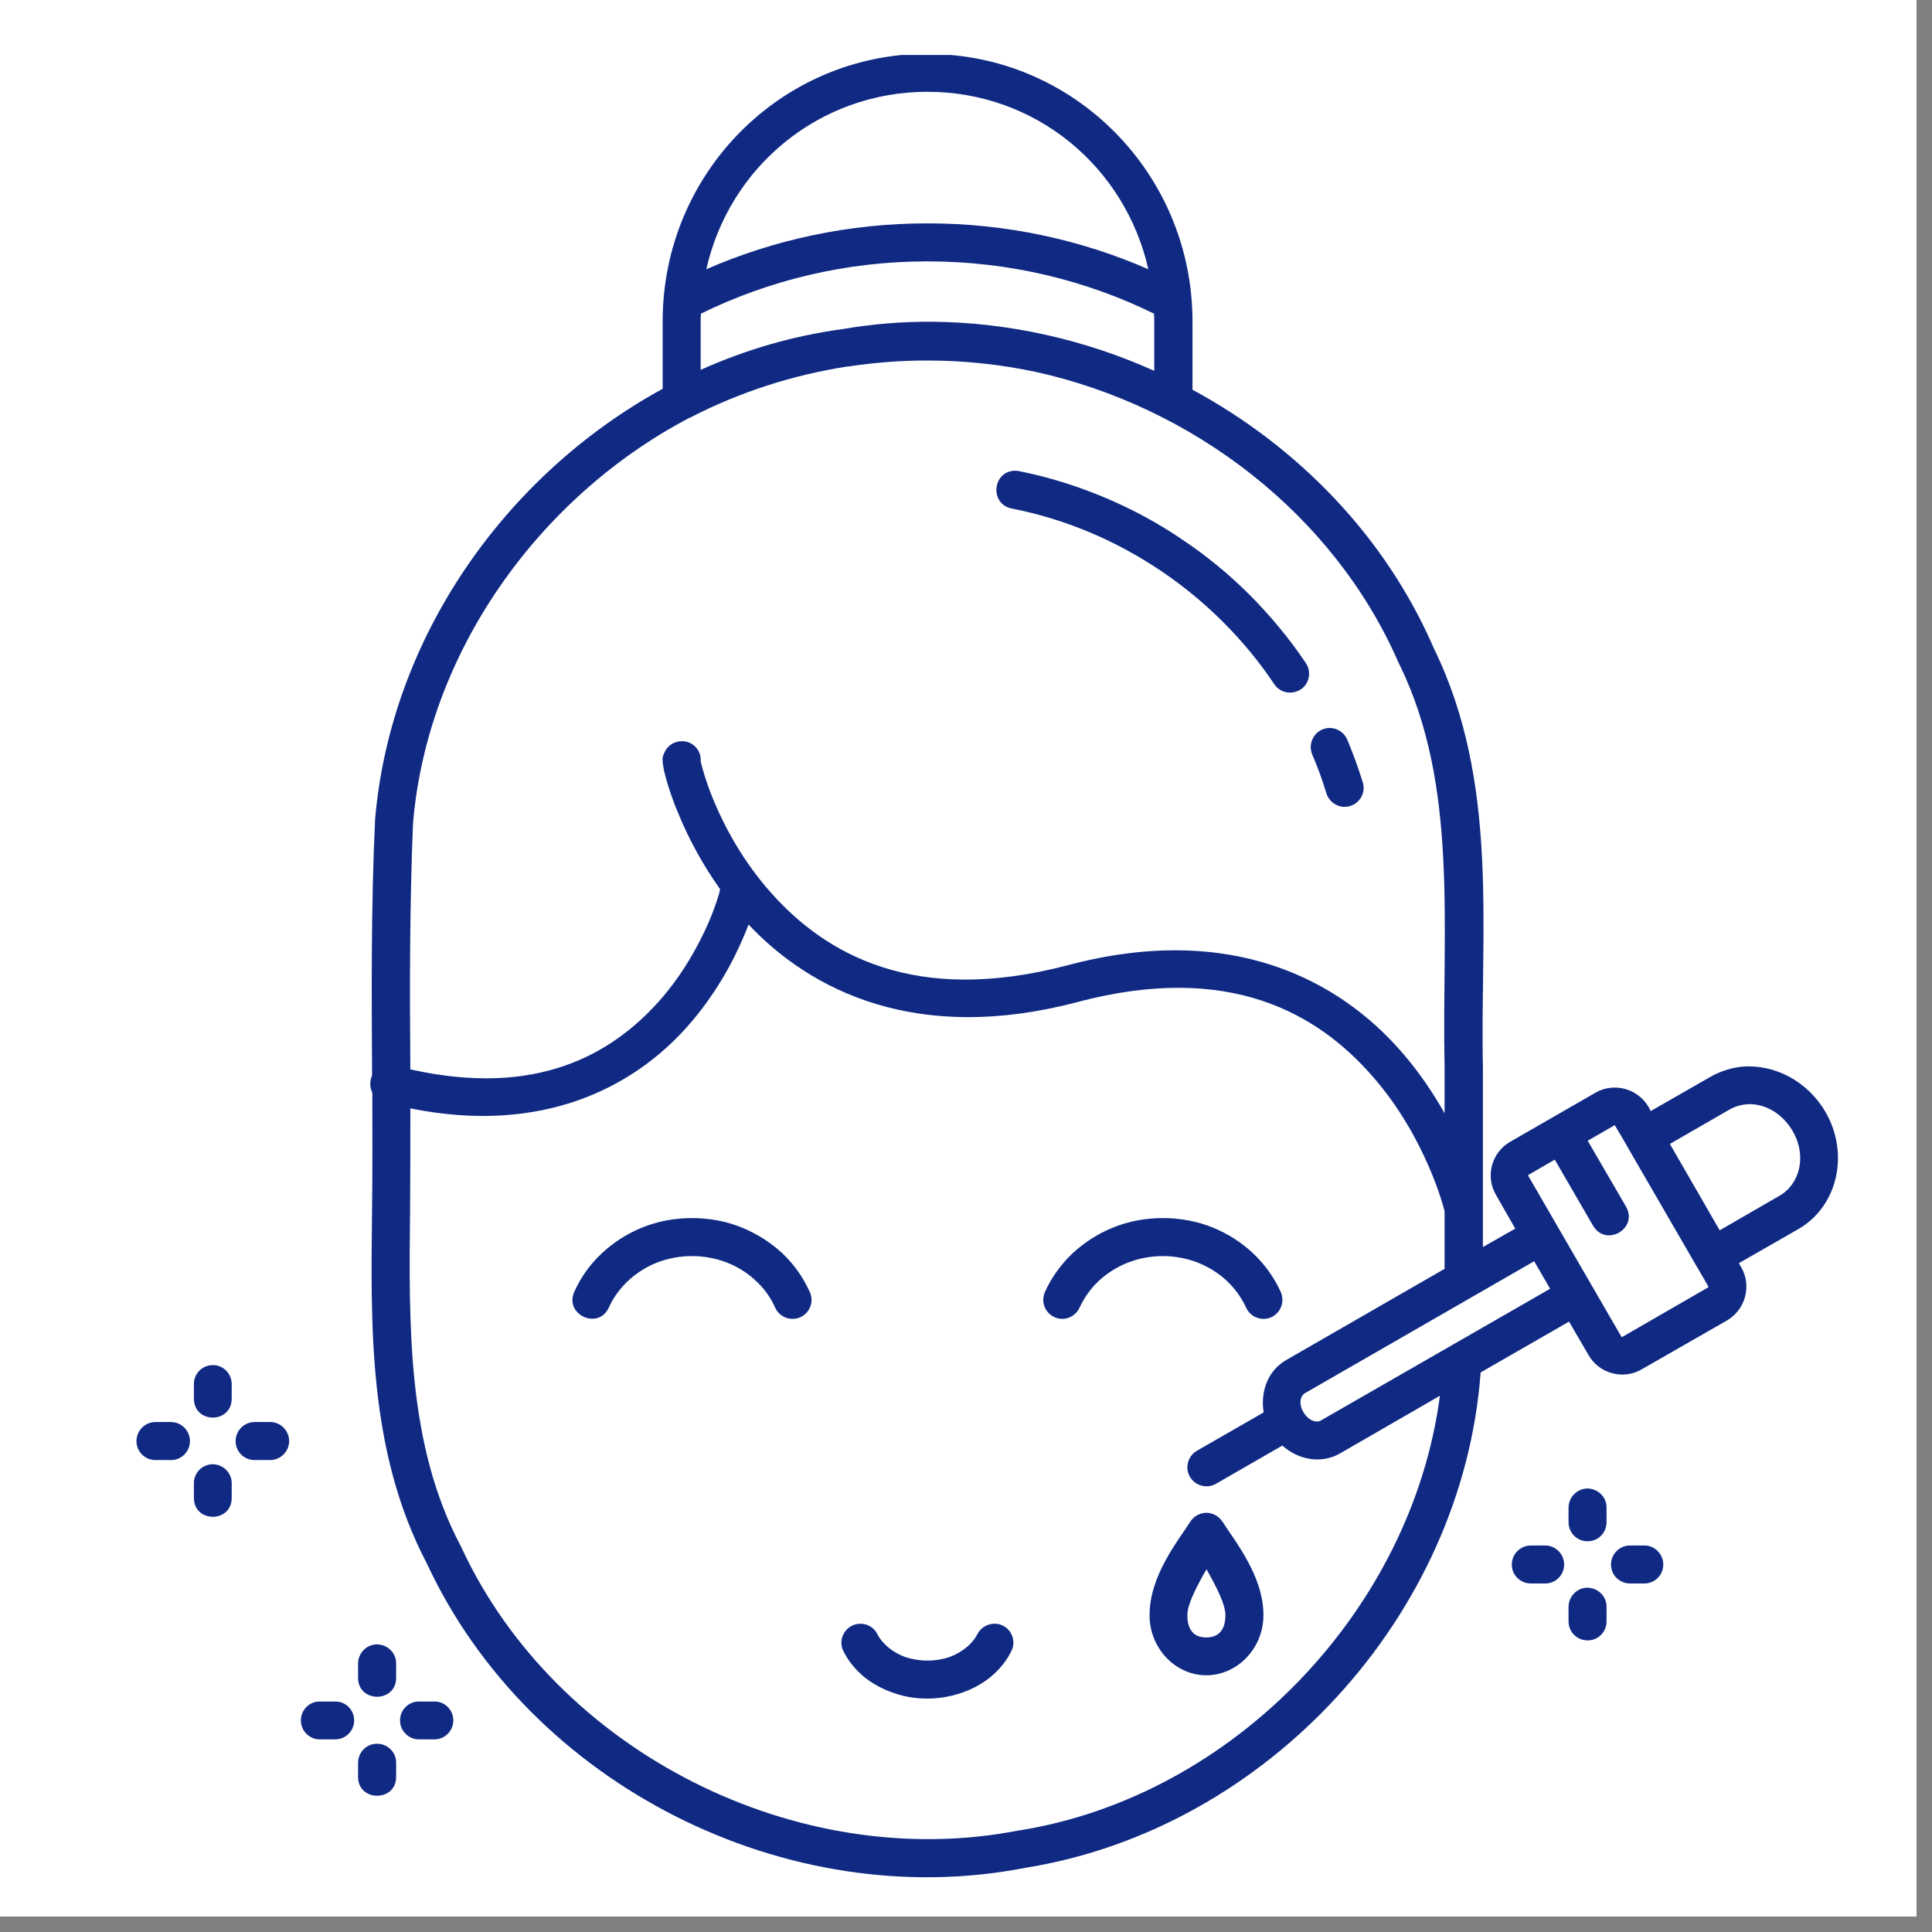
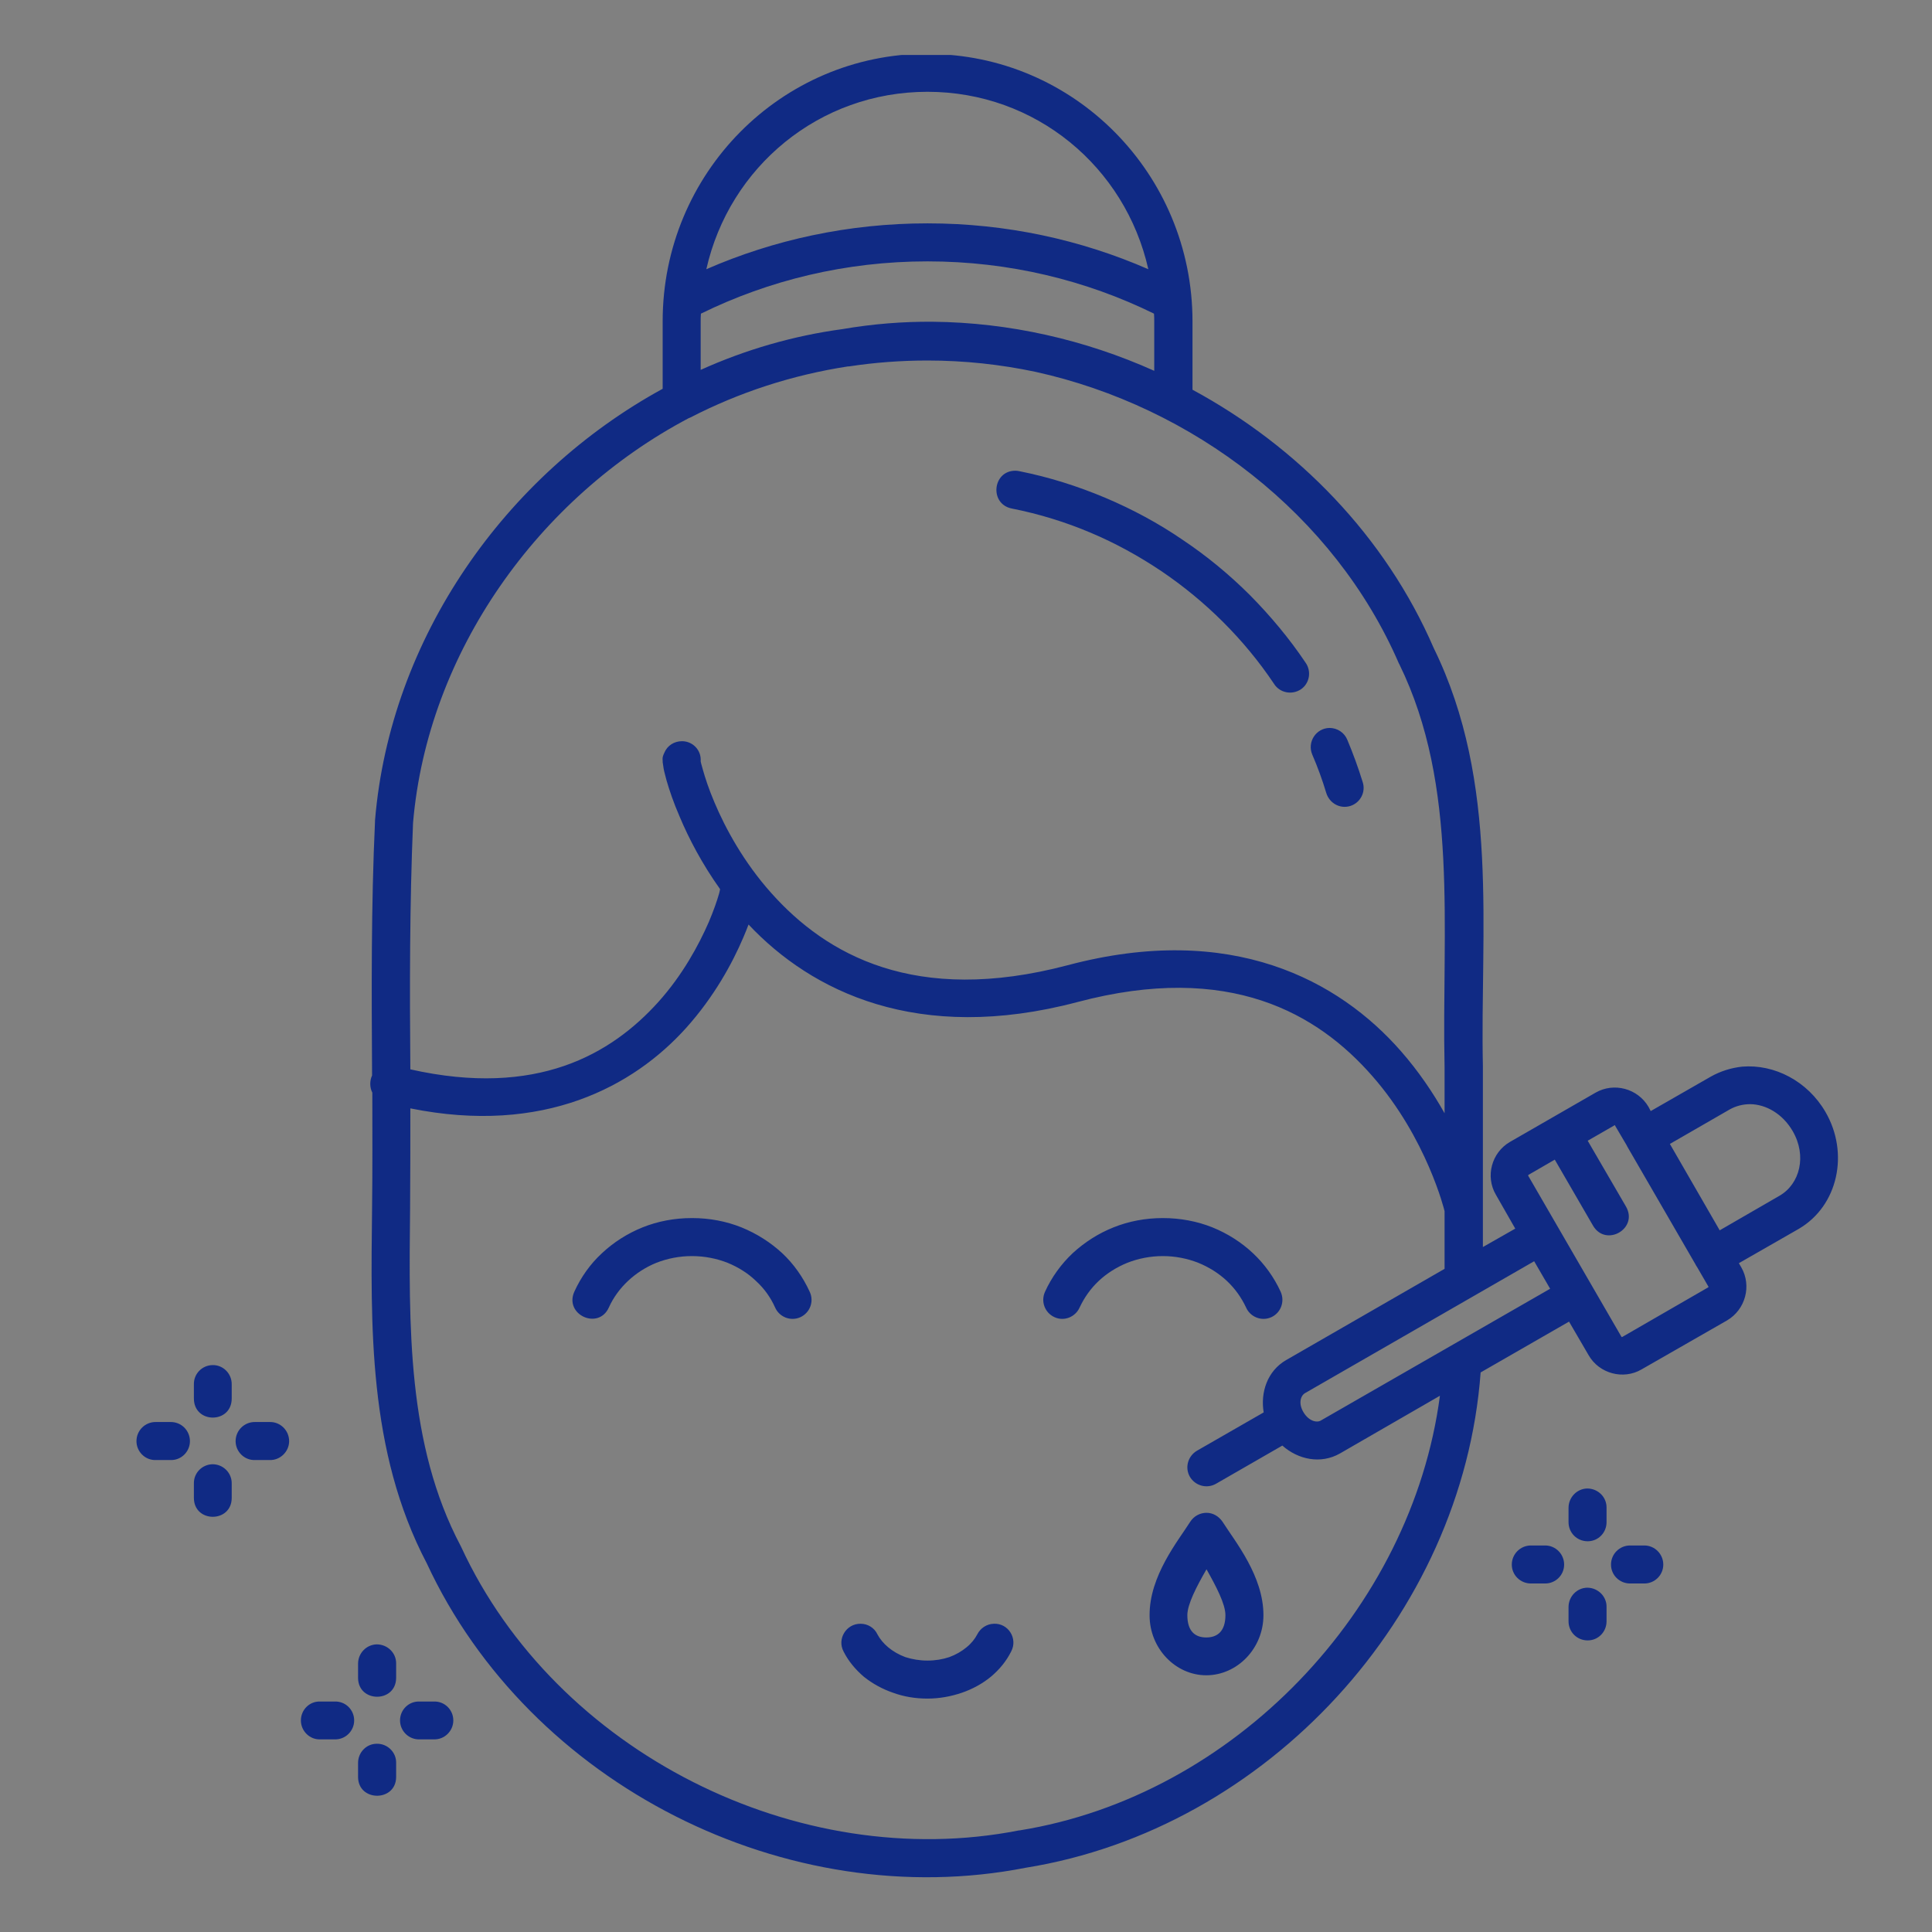
<svg xmlns="http://www.w3.org/2000/svg" width="41" zoomAndPan="magnify" viewBox="0 0 30.75 30.75" height="41" preserveAspectRatio="xMidYMid meet" version="1.0">
  <rect x="0" y="0" width="30.75" height="30.75" fill="#808080" stroke="none" />
  <defs>
    <clipPath id="761130410b">
-       <path d="M 0 0 L 30.504 0 L 30.504 30.504 L 0 30.504 Z M 0 0 " clip-rule="nonzero" />
-     </clipPath>
+       </clipPath>
    <clipPath id="4bbd73f8a4">
      <path d="M 2.168 0.875 L 29.691 0.875 L 29.691 30 L 2.168 30 Z M 2.168 0.875 " clip-rule="nonzero" />
    </clipPath>
  </defs>
  <g clip-path="url(#761130410b)">
    <path fill="#ffffff" d="M 0 0 L 30.504 0 L 30.504 30.504 L 0 30.504 Z M 0 0 " fill-opacity="1" fill-rule="nonzero" />
-     <path fill="#ffffff" d="M 0 0 L 30.504 0 L 30.504 30.504 L 0 30.504 Z M 0 0 " fill-opacity="1" fill-rule="nonzero" />
  </g>
  <g clip-path="url(#4bbd73f8a4)">
    <path fill="#102a84" d="M 14.762 0.855 C 12.43 0.855 10.547 2.762 10.547 5.113 L 10.547 6.188 C 8.039 7.559 6.211 10.156 5.969 13.055 C 5.969 13.059 5.969 13.062 5.969 13.066 C 5.906 14.422 5.914 15.773 5.922 17.117 C 5.883 17.203 5.883 17.305 5.926 17.391 C 5.926 18 5.93 18.613 5.922 19.223 C 5.902 21.086 5.852 23.09 6.793 24.883 C 8.43 28.406 12.523 30.473 16.328 29.727 C 20.164 29.109 23.281 25.719 23.566 21.844 L 24.973 21.035 L 25.285 21.57 C 25.453 21.863 25.836 21.965 26.125 21.797 L 27.488 21.016 C 27.781 20.844 27.883 20.465 27.715 20.172 L 27.676 20.105 L 28.629 19.559 C 29.258 19.191 29.434 18.352 29.055 17.699 C 28.77 17.207 28.242 16.934 27.727 16.977 C 27.555 16.996 27.387 17.047 27.227 17.137 L 26.273 17.684 L 26.238 17.617 C 26.066 17.324 25.688 17.223 25.395 17.391 L 24.031 18.176 C 23.742 18.344 23.637 18.723 23.809 19.016 L 24.117 19.555 L 23.602 19.848 L 23.602 16.977 C 23.602 16.977 23.602 16.977 23.602 16.973 C 23.555 14.812 23.871 12.461 22.82 10.316 C 22.051 8.539 20.656 7.109 18.98 6.203 L 18.98 5.117 C 18.98 2.766 17.094 0.859 14.766 0.859 Z M 14.762 1.461 C 16.484 1.461 17.91 2.656 18.277 4.285 C 17.203 3.816 16.016 3.555 14.762 3.555 C 13.508 3.555 12.316 3.816 11.242 4.285 C 11.609 2.656 13.039 1.461 14.762 1.461 Z M 14.762 4.16 C 16.062 4.16 17.285 4.461 18.367 4.992 C 18.371 5.031 18.371 5.074 18.371 5.113 L 18.371 5.902 C 17.266 5.406 16.062 5.133 14.848 5.121 C 14.367 5.117 13.887 5.156 13.41 5.238 C 12.625 5.344 11.863 5.566 11.152 5.887 L 11.152 5.113 C 11.152 5.074 11.152 5.031 11.156 4.992 C 12.238 4.461 13.461 4.16 14.762 4.16 Z M 14.762 5.738 C 15.352 5.738 15.926 5.801 16.48 5.918 C 18.984 6.469 21.238 8.188 22.266 10.562 C 22.27 10.566 22.27 10.57 22.273 10.574 C 23.223 12.516 22.945 14.758 22.992 16.984 L 22.992 16.977 L 22.992 17.719 C 22.812 17.398 22.582 17.055 22.297 16.73 C 21.316 15.609 19.605 14.668 16.992 15.363 C 14.562 16.004 13.148 15.191 12.277 14.215 C 11.84 13.727 11.547 13.188 11.371 12.77 C 11.281 12.559 11.223 12.379 11.188 12.254 C 11.172 12.195 11.156 12.145 11.152 12.117 C 11.152 12.113 11.152 12.117 11.152 12.113 C 11.164 11.941 11.027 11.797 10.855 11.797 C 10.73 11.797 10.621 11.867 10.574 11.98 C 10.535 12.062 10.547 12.086 10.547 12.105 C 10.547 12.129 10.547 12.141 10.551 12.156 C 10.555 12.18 10.559 12.207 10.562 12.23 C 10.57 12.281 10.59 12.344 10.609 12.422 C 10.652 12.57 10.719 12.773 10.82 13.004 C 10.961 13.34 11.172 13.746 11.461 14.152 C 11.457 14.176 11.453 14.191 11.445 14.223 C 11.414 14.332 11.359 14.492 11.281 14.676 C 11.121 15.043 10.863 15.52 10.477 15.949 C 9.73 16.777 8.547 17.473 6.531 17.02 C 6.52 15.707 6.52 14.398 6.574 13.098 C 6.805 10.383 8.57 7.918 10.961 6.656 C 10.969 6.652 10.98 6.648 10.988 6.645 C 11.762 6.246 12.605 5.969 13.496 5.832 C 13.5 5.832 13.5 5.832 13.5 5.832 C 13.504 5.832 13.508 5.832 13.508 5.832 C 13.512 5.832 13.512 5.832 13.512 5.832 C 13.918 5.77 14.336 5.738 14.762 5.738 Z M 16.164 7.492 C 15.797 7.488 15.742 8.023 16.105 8.094 C 16.539 8.18 16.957 8.309 17.355 8.477 C 17.754 8.645 18.129 8.852 18.484 9.09 C 18.836 9.328 19.164 9.598 19.465 9.898 C 19.766 10.199 20.039 10.527 20.277 10.883 C 20.367 11.027 20.559 11.066 20.703 10.973 C 20.844 10.879 20.879 10.684 20.777 10.543 C 20.52 10.16 20.219 9.801 19.895 9.473 C 19.566 9.145 19.207 8.848 18.82 8.59 C 18.438 8.328 18.023 8.105 17.59 7.922 C 17.152 7.738 16.699 7.594 16.227 7.5 C 16.207 7.496 16.184 7.492 16.164 7.492 Z M 21.16 11.586 C 20.945 11.59 20.801 11.812 20.887 12.012 C 20.973 12.211 21.047 12.414 21.109 12.621 C 21.16 12.785 21.328 12.879 21.492 12.828 C 21.652 12.777 21.742 12.605 21.688 12.445 C 21.617 12.215 21.535 11.992 21.445 11.777 C 21.398 11.66 21.285 11.586 21.16 11.586 Z M 11.914 14.715 C 12.914 15.777 14.605 16.621 17.148 15.949 C 19.574 15.305 20.977 16.137 21.844 17.129 C 22.711 18.117 22.992 19.273 22.992 19.277 L 22.992 20.195 L 20.469 21.648 C 20.172 21.82 20.059 22.16 20.113 22.48 L 19.051 23.09 C 18.906 23.176 18.855 23.359 18.938 23.504 C 19.023 23.648 19.207 23.699 19.352 23.617 L 20.41 23.008 C 20.66 23.23 21.02 23.309 21.328 23.133 L 22.918 22.215 C 22.469 25.621 19.633 28.586 16.227 29.133 C 16.227 29.133 16.223 29.133 16.219 29.133 C 12.699 29.824 8.848 27.883 7.34 24.621 C 7.336 24.617 7.336 24.609 7.332 24.605 C 6.477 22.988 6.508 21.102 6.527 19.23 C 6.531 18.699 6.531 18.172 6.531 17.641 C 8.656 18.07 10.086 17.289 10.922 16.359 C 11.367 15.863 11.656 15.332 11.832 14.918 C 11.863 14.844 11.891 14.777 11.914 14.715 Z M 27.859 17.574 C 28.109 17.578 28.371 17.727 28.531 18 C 28.762 18.395 28.648 18.844 28.324 19.031 L 27.371 19.582 L 26.578 18.207 L 27.527 17.66 C 27.629 17.602 27.742 17.574 27.859 17.574 Z M 25.703 17.91 C 25.707 17.91 25.707 17.91 25.707 17.918 L 25.887 18.223 C 25.895 18.242 25.906 18.258 25.914 18.273 L 26.984 20.121 C 26.992 20.137 27 20.152 27.012 20.168 L 27.191 20.477 C 27.195 20.484 27.195 20.484 27.184 20.492 L 25.824 21.277 C 25.812 21.285 25.812 21.281 25.805 21.273 L 24.324 18.715 C 24.32 18.707 24.32 18.707 24.328 18.699 L 24.746 18.457 L 25.355 19.508 C 25.559 19.855 26.082 19.555 25.879 19.203 L 25.27 18.156 L 25.691 17.914 C 25.695 17.91 25.699 17.91 25.699 17.91 Z M 11.012 19.387 C 10.734 19.387 10.469 19.438 10.227 19.535 C 9.984 19.633 9.766 19.773 9.582 19.945 C 9.395 20.117 9.246 20.328 9.141 20.559 C 8.977 20.926 9.527 21.176 9.691 20.809 C 9.762 20.652 9.867 20.508 9.996 20.387 C 10.125 20.266 10.277 20.168 10.449 20.098 C 10.621 20.031 10.812 19.992 11.012 19.992 C 11.215 19.992 11.406 20.031 11.578 20.098 C 11.75 20.168 11.906 20.266 12.031 20.387 C 12.164 20.508 12.266 20.652 12.336 20.809 C 12.402 20.961 12.582 21.035 12.738 20.965 C 12.891 20.895 12.961 20.715 12.887 20.559 C 12.781 20.328 12.633 20.117 12.449 19.945 C 12.262 19.773 12.043 19.633 11.801 19.535 C 11.559 19.438 11.293 19.387 11.016 19.387 Z M 18.508 19.387 C 18.23 19.387 17.965 19.438 17.723 19.535 C 17.477 19.633 17.262 19.773 17.074 19.945 C 16.891 20.117 16.738 20.328 16.633 20.559 C 16.562 20.715 16.629 20.895 16.785 20.965 C 16.938 21.035 17.117 20.961 17.184 20.809 C 17.258 20.652 17.359 20.508 17.488 20.387 C 17.617 20.266 17.773 20.168 17.945 20.098 C 18.117 20.031 18.309 19.992 18.508 19.992 C 18.707 19.992 18.898 20.031 19.07 20.098 C 19.242 20.168 19.398 20.266 19.527 20.387 C 19.656 20.508 19.758 20.652 19.832 20.809 C 19.898 20.961 20.078 21.035 20.234 20.965 C 20.387 20.895 20.453 20.715 20.383 20.559 C 20.277 20.328 20.125 20.117 19.941 19.945 C 19.758 19.773 19.539 19.633 19.297 19.535 C 19.055 19.438 18.785 19.387 18.508 19.387 Z M 24.418 20.074 L 24.672 20.512 L 21.023 22.609 C 20.961 22.648 20.832 22.621 20.746 22.477 C 20.66 22.332 20.703 22.211 20.773 22.172 Z M 3.383 21.727 C 3.215 21.73 3.082 21.867 3.086 22.035 L 3.086 22.258 C 3.086 22.664 3.688 22.664 3.688 22.258 L 3.688 22.035 C 3.691 21.863 3.551 21.723 3.383 21.727 Z M 2.711 22.633 L 2.484 22.633 C 2.312 22.629 2.172 22.766 2.172 22.938 C 2.172 23.105 2.312 23.246 2.484 23.238 L 2.711 23.238 C 2.883 23.246 3.023 23.105 3.023 22.938 C 3.023 22.766 2.883 22.629 2.711 22.633 Z M 4.293 22.633 C 4.289 22.633 4.289 22.633 4.289 22.633 L 4.062 22.633 C 3.891 22.629 3.75 22.766 3.75 22.938 C 3.75 23.105 3.891 23.246 4.062 23.238 L 4.289 23.238 C 4.457 23.246 4.602 23.105 4.602 22.938 C 4.602 22.766 4.461 22.629 4.293 22.633 Z M 3.383 23.305 C 3.215 23.309 3.082 23.445 3.086 23.613 L 3.086 23.84 C 3.086 24.242 3.688 24.242 3.688 23.84 L 3.688 23.613 C 3.691 23.441 3.551 23.305 3.383 23.305 Z M 25.262 23.691 C 25.098 23.695 24.965 23.832 24.965 24 L 24.965 24.227 C 24.965 24.395 25.098 24.531 25.27 24.531 C 25.438 24.531 25.57 24.395 25.57 24.227 L 25.57 24 C 25.574 23.828 25.434 23.691 25.262 23.691 Z M 19.203 24.078 C 19.098 24.078 19 24.133 18.945 24.219 C 18.75 24.527 18.293 25.082 18.297 25.711 C 18.297 26.238 18.711 26.664 19.199 26.664 C 19.691 26.664 20.109 26.238 20.109 25.707 C 20.109 25.086 19.664 24.543 19.457 24.219 C 19.398 24.133 19.305 24.078 19.203 24.078 Z M 24.367 24.598 C 24.199 24.598 24.062 24.734 24.062 24.902 C 24.062 25.07 24.199 25.203 24.367 25.203 L 24.594 25.203 C 24.758 25.203 24.895 25.07 24.895 24.902 C 24.895 24.734 24.758 24.598 24.594 24.598 Z M 25.945 24.598 C 25.777 24.598 25.641 24.734 25.641 24.902 C 25.641 25.07 25.777 25.203 25.945 25.203 L 26.172 25.203 C 26.336 25.203 26.473 25.07 26.473 24.902 C 26.473 24.734 26.336 24.598 26.172 24.598 Z M 19.203 24.977 C 19.359 25.254 19.504 25.531 19.504 25.707 C 19.504 25.965 19.375 26.062 19.199 26.062 C 19.023 26.062 18.898 25.965 18.898 25.707 C 18.898 25.535 19.043 25.254 19.203 24.977 Z M 25.262 25.27 C 25.098 25.273 24.965 25.41 24.965 25.578 L 24.965 25.805 C 24.965 25.973 25.098 26.109 25.27 26.109 C 25.438 26.109 25.57 25.973 25.57 25.805 L 25.57 25.578 C 25.574 25.41 25.434 25.27 25.262 25.27 Z M 15.816 25.844 C 15.703 25.848 15.605 25.914 15.555 26.012 C 15.516 26.086 15.461 26.156 15.383 26.219 C 15.309 26.281 15.215 26.336 15.109 26.375 C 15.004 26.41 14.887 26.43 14.762 26.43 C 14.637 26.43 14.52 26.41 14.41 26.375 C 14.305 26.336 14.211 26.281 14.137 26.219 C 14.062 26.156 14.004 26.086 13.965 26.012 C 13.918 25.91 13.812 25.844 13.699 25.844 C 13.469 25.84 13.32 26.086 13.426 26.285 C 13.504 26.441 13.617 26.574 13.75 26.688 C 13.887 26.797 14.043 26.883 14.211 26.941 C 14.383 27.004 14.566 27.035 14.762 27.035 C 14.953 27.035 15.141 27 15.312 26.941 C 15.48 26.883 15.637 26.797 15.77 26.688 C 15.906 26.574 16.016 26.441 16.094 26.285 C 16.203 26.078 16.047 25.832 15.816 25.844 Z M 5.996 26.172 C 5.832 26.176 5.699 26.312 5.699 26.48 L 5.699 26.707 C 5.703 27.105 6.301 27.105 6.305 26.707 L 6.305 26.48 C 6.309 26.309 6.168 26.172 5.996 26.172 Z M 5.098 27.082 C 4.93 27.074 4.789 27.211 4.789 27.383 C 4.789 27.551 4.93 27.691 5.098 27.684 L 5.324 27.684 C 5.496 27.691 5.637 27.551 5.637 27.383 C 5.637 27.211 5.496 27.074 5.324 27.082 Z M 6.68 27.082 C 6.508 27.074 6.367 27.211 6.367 27.383 C 6.367 27.551 6.508 27.691 6.68 27.684 L 6.902 27.684 C 7.074 27.691 7.215 27.551 7.215 27.383 C 7.215 27.211 7.074 27.074 6.902 27.082 Z M 5.996 27.754 C 5.832 27.754 5.699 27.891 5.699 28.059 L 5.699 28.285 C 5.703 28.68 6.301 28.68 6.305 28.285 L 6.305 28.059 C 6.309 27.891 6.168 27.75 5.996 27.754 Z M 5.996 27.754 " fill-opacity="1" fill-rule="nonzero" />
  </g>
</svg>